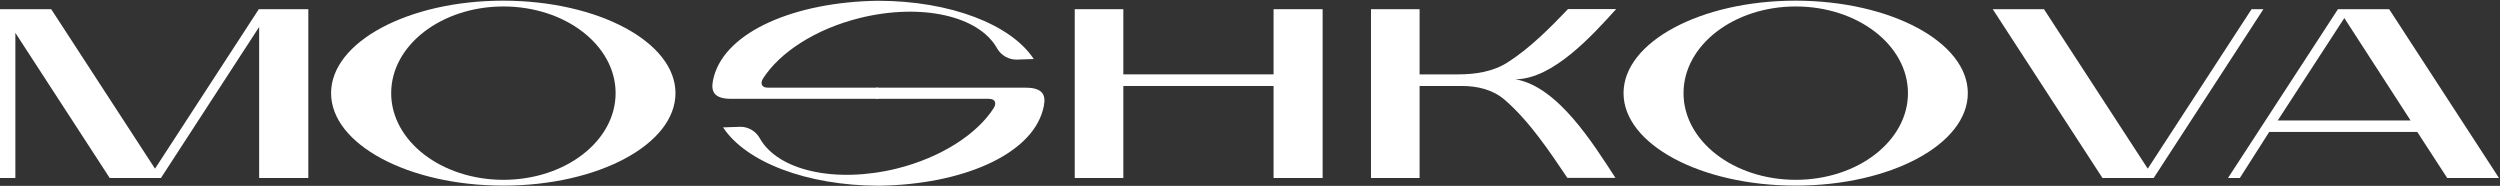
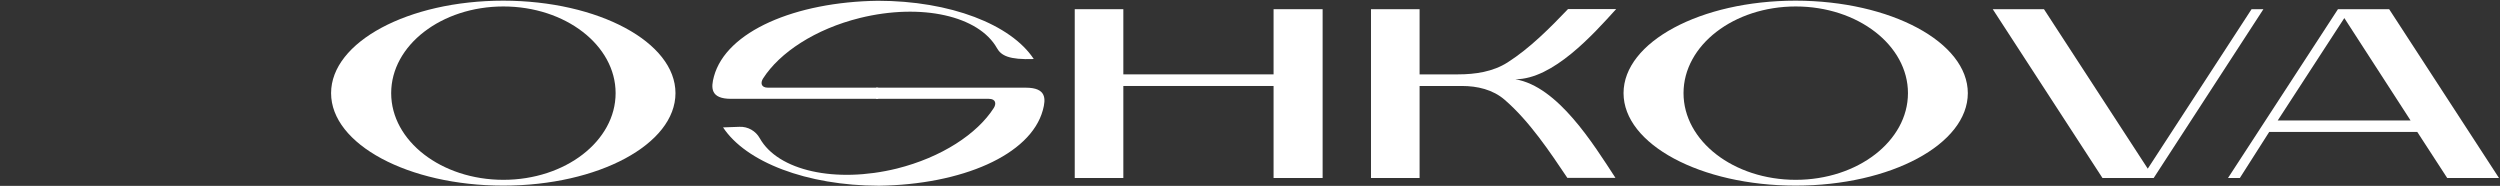
<svg xmlns="http://www.w3.org/2000/svg" width="538" height="40" viewBox="0 0 538 40" fill="none">
  <rect x="0" y="0" width="538" height="40" fill="#333333" stroke="none" />
  <path d="M484.536 1.979L462.199 36.298L439.862 1.979H428.84L452.451 38.306H463.473L487.084 1.979H484.536Z" fill="white" />
-   <path fill-rule="evenodd" clip-rule="evenodd" d="M55.696 1.979L33.359 36.298L11.021 1.979H-0V38.306H3.306V7.071L23.611 38.306H34.632L55.769 5.798V38.306H66.35V1.979H55.769H55.696Z" fill="white" />
  <path fill-rule="evenodd" clip-rule="evenodd" d="M274.072 16.005V1.979H284.628V38.306H274.072V18.502H241.742V38.306H231.283V1.979H241.742V16.005H274.072Z" fill="white" />
  <path fill-rule="evenodd" clip-rule="evenodd" d="M337.312 38.306C333.589 32.773 329.18 26.115 323.792 21.464C321.269 19.285 317.938 18.502 314.607 18.502H305.496V38.306H295.037V1.979H305.496V16.005H313.75C317.497 16.005 321.269 15.442 324.428 13.435C329.278 10.351 333.711 5.847 337.434 1.955H347.794C342.847 7.413 334.225 17.058 326.094 17.058C335.254 18.576 342.896 31.011 347.647 38.281H337.312V38.306Z" fill="white" />
  <path fill-rule="evenodd" clip-rule="evenodd" d="M503.126 1.979H514.148L537.783 38.306H526.639L520.197 28.392H488.333L482.014 38.306H479.466L503.126 1.979ZM518.752 25.919H490.17L504.498 3.888L518.752 25.919Z" fill="white" />
  <path fill-rule="evenodd" clip-rule="evenodd" d="M145.363 20.044C145.363 31.035 128.782 39.945 108.306 39.945C87.855 39.945 71.249 31.035 71.249 20.044C71.249 9.053 87.83 0.143 108.306 0.143C128.782 0.167 145.363 9.078 145.363 20.044ZM132.48 20.044C132.48 30.35 121.654 38.697 108.331 38.697C95.007 38.697 84.181 30.35 84.181 20.044C84.181 9.738 95.007 1.391 108.331 1.391C121.654 1.391 132.48 9.738 132.48 20.044Z" fill="white" />
  <path fill-rule="evenodd" clip-rule="evenodd" d="M423.476 20.044C423.476 31.035 406.895 39.945 386.419 39.945C365.968 39.945 349.386 31.035 349.386 20.044C349.386 9.053 365.968 0.143 386.419 0.143C406.895 0.167 423.476 9.078 423.476 20.044ZM410.593 20.044C410.593 30.35 399.768 38.697 386.444 38.697C373.095 38.697 362.294 30.35 362.294 20.044C362.294 9.738 373.12 1.391 386.444 1.391C399.792 1.391 410.593 9.738 410.593 20.044Z" fill="white" />
-   <path fill-rule="evenodd" clip-rule="evenodd" d="M222.466 12.701L218.914 12.823C217.126 12.896 215.436 11.942 214.555 10.375C210.66 3.423 198.316 0.608 185.066 3.864C175.465 6.238 167.774 11.305 164.198 16.911C163.659 17.768 163.708 18.869 165.276 18.869H188.985V21.268H162.312C161.798 21.268 159.495 21.268 157.316 21.268C152.858 21.268 152.98 18.869 153.642 16.446C156.287 6.728 171.178 0.412 188.911 0.167C204.488 0.167 217.567 5.259 222.466 12.701Z" fill="white" />
+   <path fill-rule="evenodd" clip-rule="evenodd" d="M222.466 12.701C217.126 12.896 215.436 11.942 214.555 10.375C210.66 3.423 198.316 0.608 185.066 3.864C175.465 6.238 167.774 11.305 164.198 16.911C163.659 17.768 163.708 18.869 165.276 18.869H188.985V21.268H162.312C161.798 21.268 159.495 21.268 157.316 21.268C152.858 21.268 152.98 18.869 153.642 16.446C156.287 6.728 171.178 0.412 188.911 0.167C204.488 0.167 217.567 5.259 222.466 12.701Z" fill="white" />
  <path fill-rule="evenodd" clip-rule="evenodd" d="M155.601 27.413L159.153 27.29C160.941 27.217 162.631 28.171 163.512 29.762C167.407 36.714 179.751 39.529 193.001 36.274C202.602 33.875 210.293 28.832 213.869 23.227C214.408 22.37 214.359 21.268 212.791 21.268H188.519V18.869H215.755C216.269 18.869 218.572 18.869 220.751 18.869C225.209 18.869 225.087 21.268 224.425 23.692C221.78 33.41 206.889 39.725 189.156 39.97C173.579 39.946 160.5 34.854 155.601 27.413Z" fill="white" />
</svg>